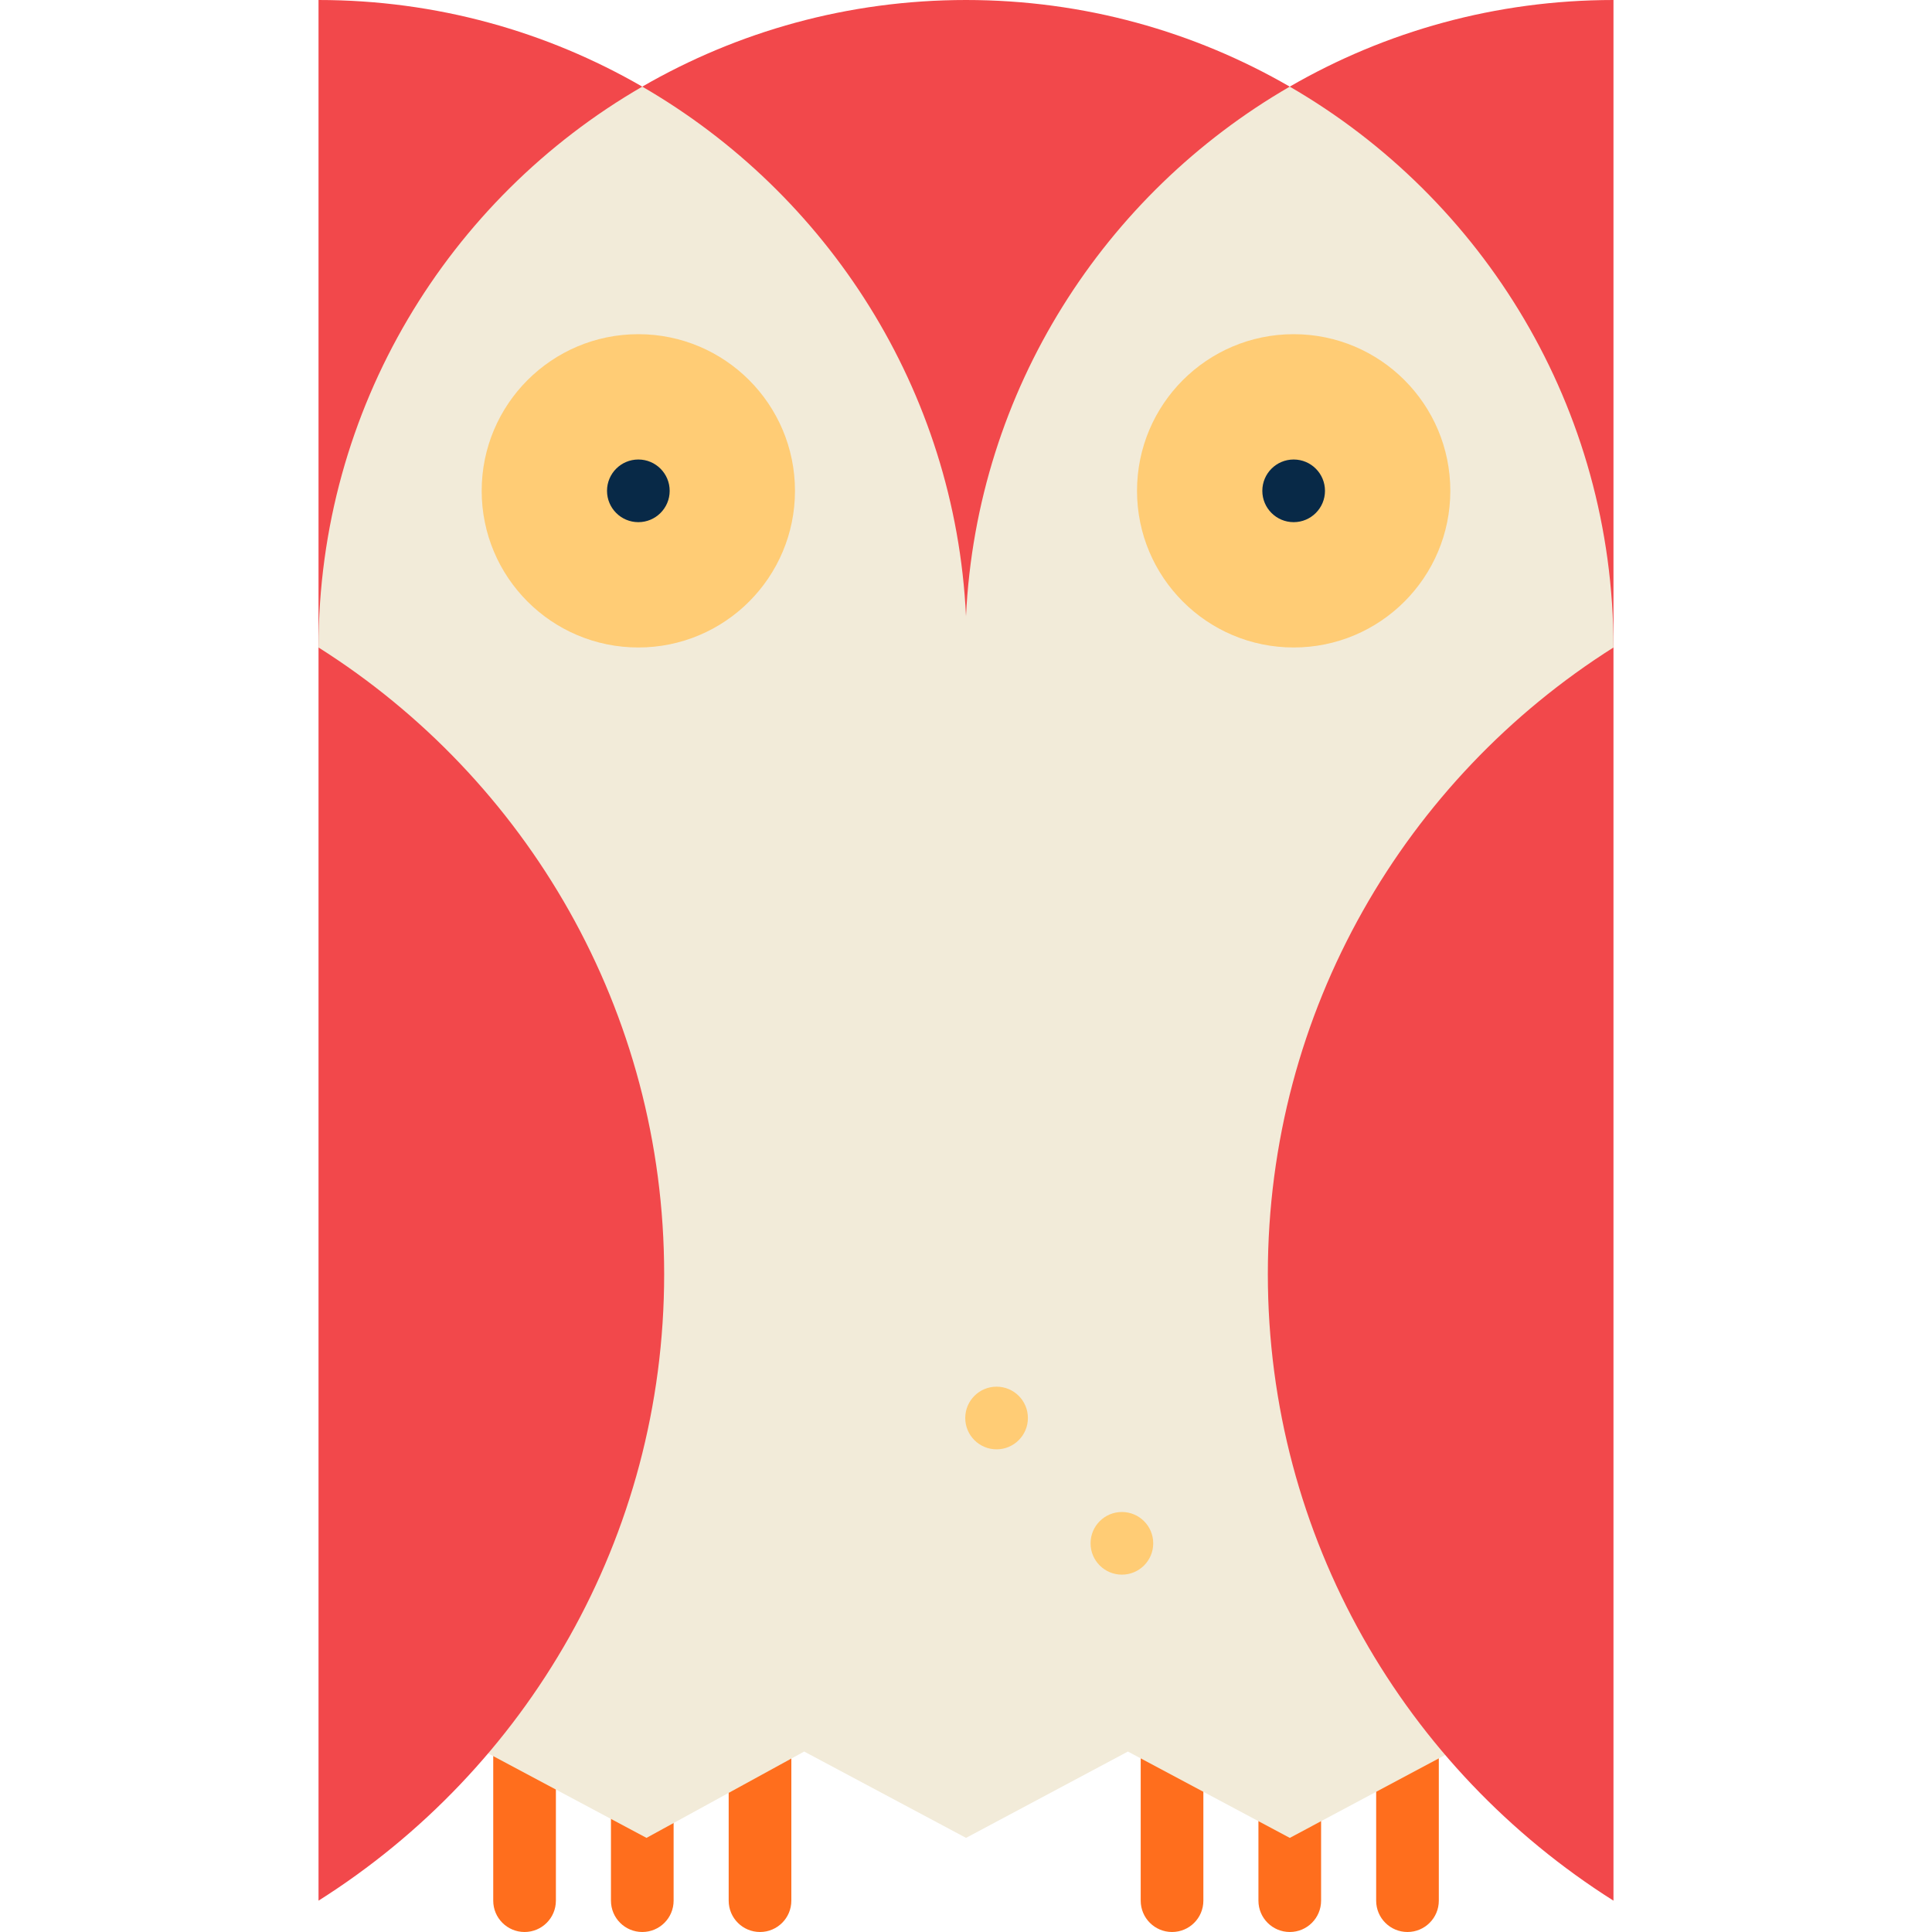
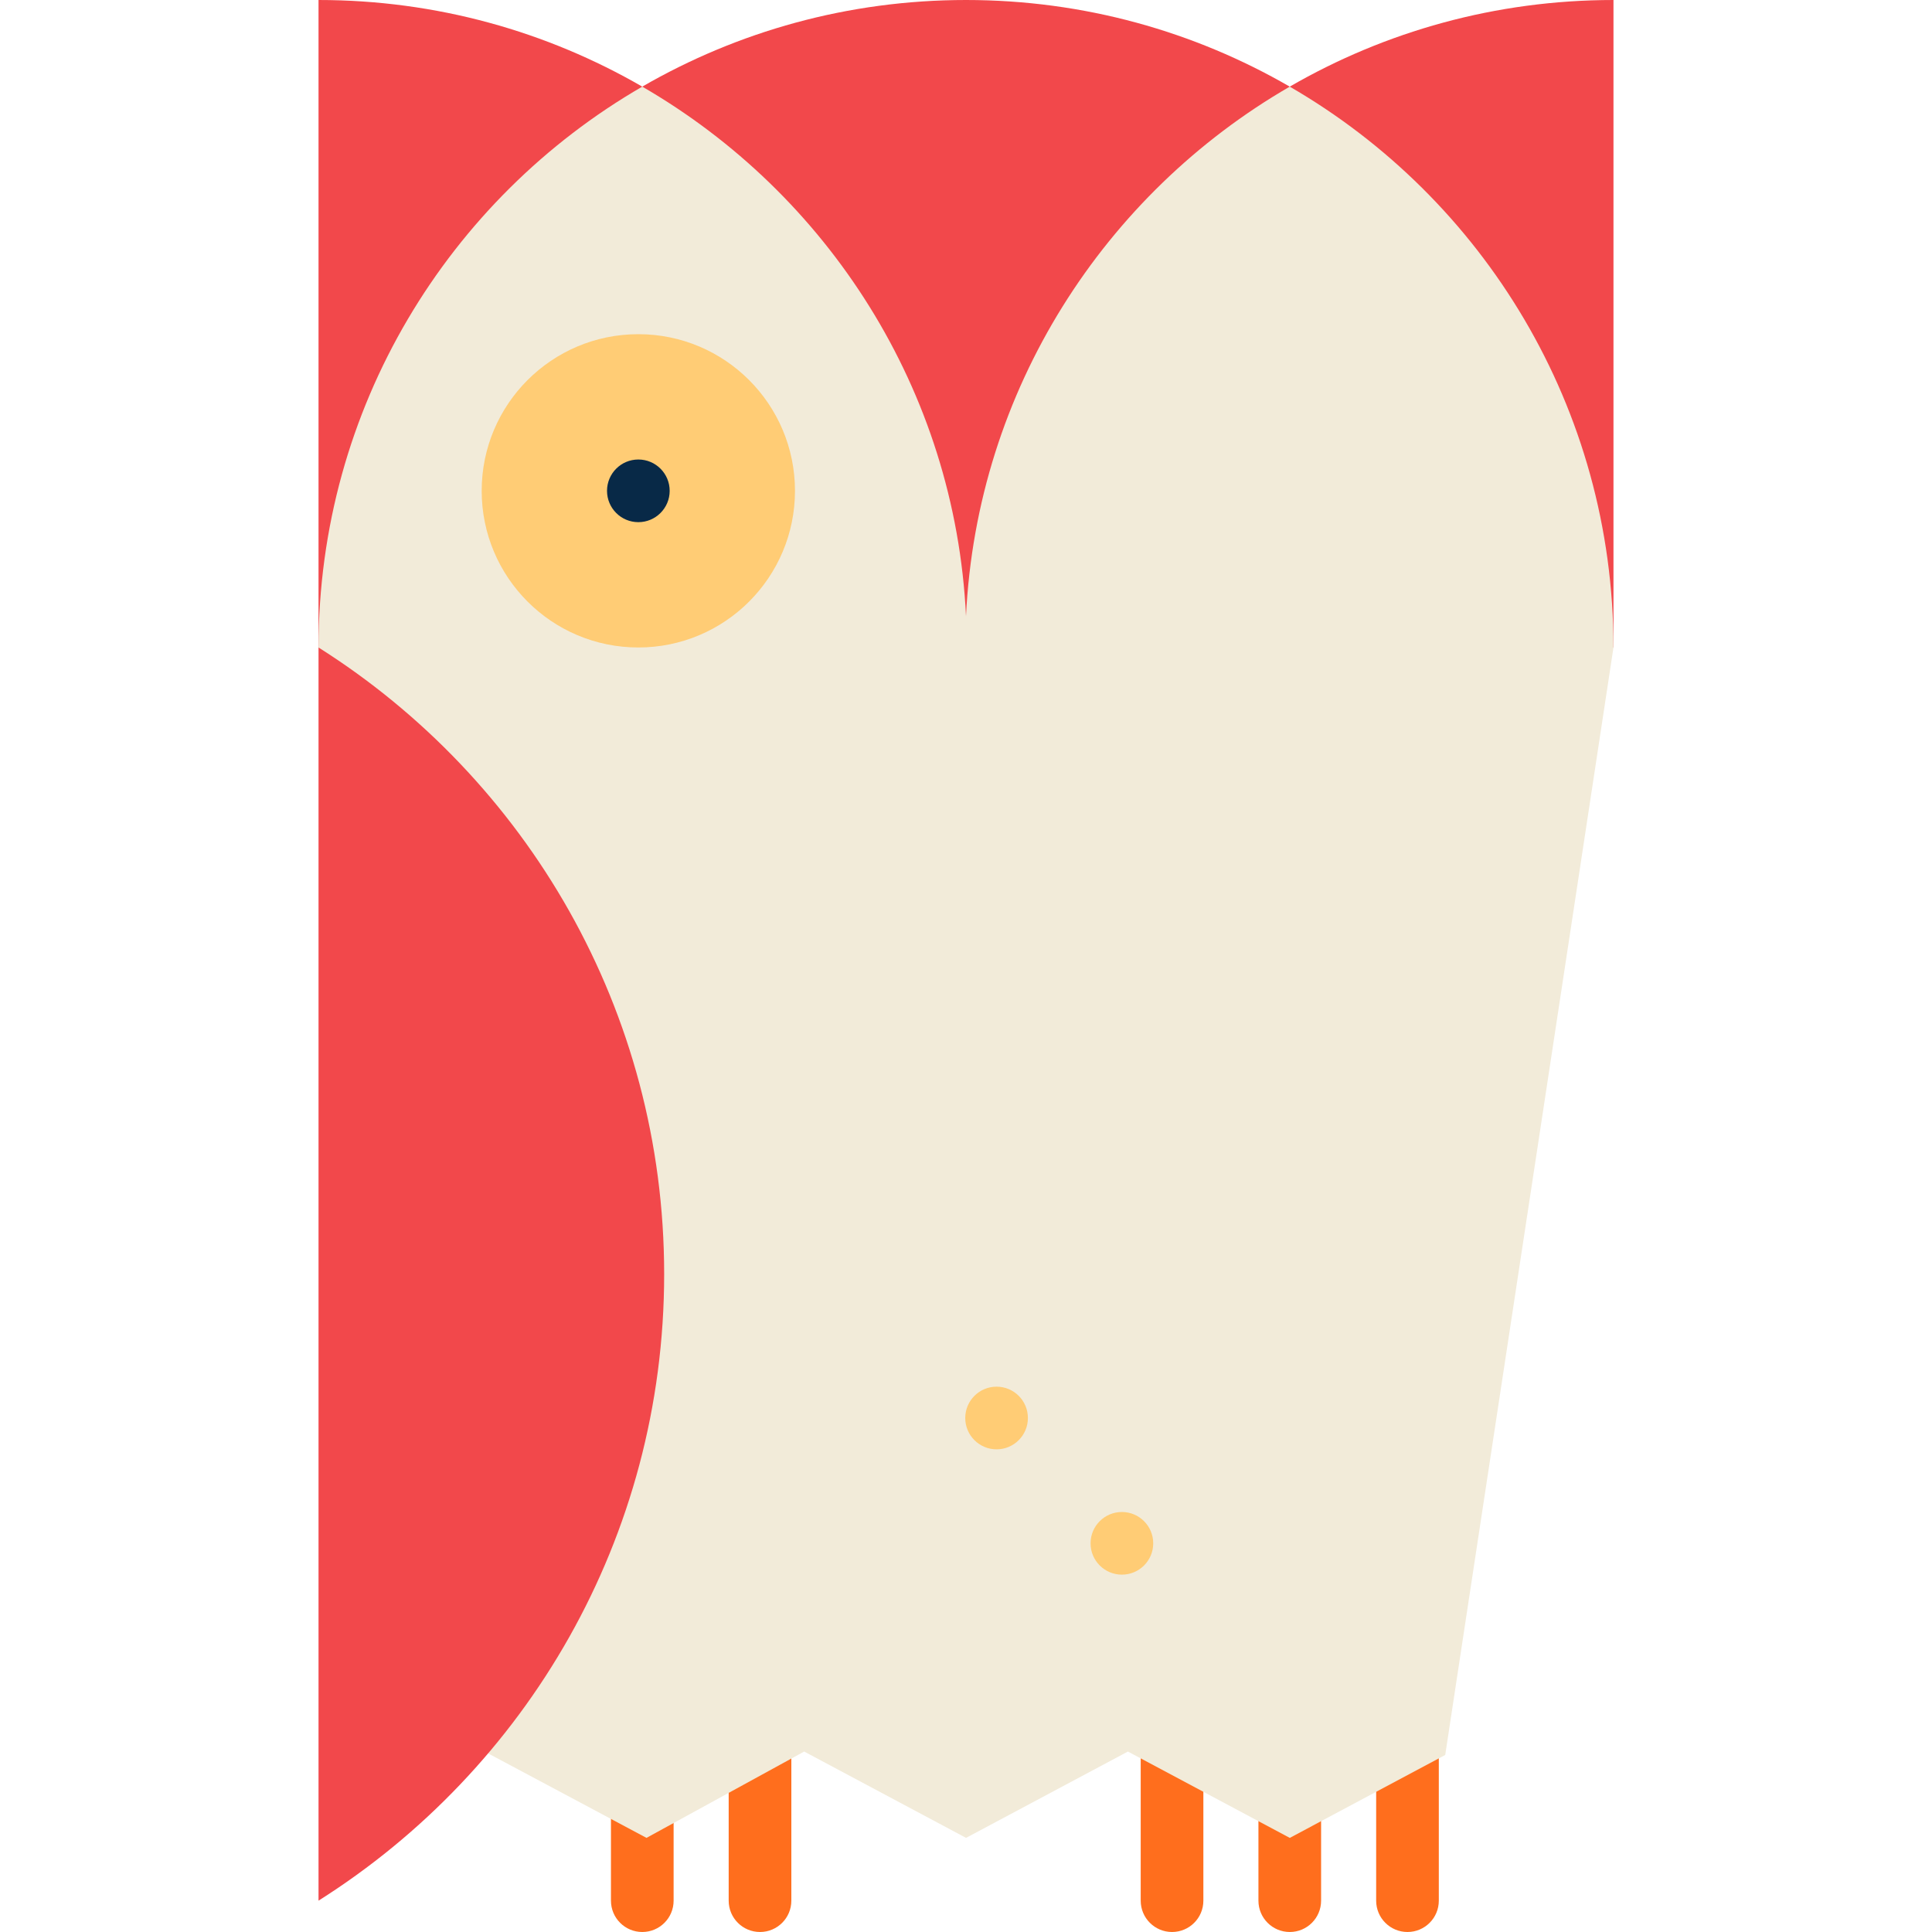
<svg xmlns="http://www.w3.org/2000/svg" version="1.1" id="Capa_1" x="0px" y="0px" viewBox="0 0 462.5 462.5" style="enable-background:new 0 0 462.5 462.5;" xml:space="preserve" width="512" height="512">
  <g>
    <path style="fill:#FF6E1D;" d="M301.256,455c0,4.143,3.357,7.5,7.5,7.5s7.5-3.357,7.5-7.5v-40.06h-15V455z" />
    <path style="fill:#FF6E1D;" d="M329.438,414.94V455c0,4.143,3.357,7.5,7.5,7.5s7.5-3.357,7.5-7.5v-40.06H329.438z" />
    <path style="fill:#FF6E1D;" d="M273.074,455c0,4.143,3.357,7.5,7.5,7.5s7.5-3.357,7.5-7.5v-40.06h-15V455z" />
    <path style="fill:#FF6E1D;" d="M146.257,455c0,4.143,3.357,7.5,7.5,7.5s7.5-3.357,7.5-7.5v-40.06h-15V455z" />
    <path style="fill:#FF6E1D;" d="M174.439,455c0,4.143,3.357,7.5,7.5,7.5s7.5-3.357,7.5-7.5v-40.06h-15V455z" />
-     <path style="fill:#FF6E1D;" d="M118.075,455c0,4.143,3.357,7.5,7.5,7.5s7.5-3.357,7.5-7.5v-40.06h-15V455z" />
    <path style="fill:#F2484B;" d="M308.75,20.74C285.95,7.55,259.48,0,231.25,0s-54.7,7.55-77.5,20.74C130.95,7.55,104.48,0,76.25,0   v155h310V0C358.02,0,331.55,7.55,308.75,20.74z" />
    <path style="fill:#F2EBD9;" d="M308.75,20.74c-44.298,25.625-74.915,72.546-77.5,126.76c-2.585-54.214-33.202-101.136-77.5-126.76   c-46.33,26.8-77.5,76.89-77.5,134.26l40.59,264.74c0.01,0.01,37.92,20.229,37.92,20.229l37.75-20.67l38.75,20.67l38.75-20.67   l38.75,20.67l37.21-19.85L386.25,155C386.25,97.63,355.08,47.54,308.75,20.74z" />
    <circle style="fill:#FFCC75;" cx="152.81" cy="117.5" r="37.5" />
-     <circle style="fill:#FFCC75;" cx="309.69" cy="117.5" r="37.5" />
    <circle style="fill:#082947;" cx="152.813" cy="117.5" r="7.5" />
-     <circle style="fill:#082947;" cx="309.687" cy="117.5" r="7.5" />
    <circle style="fill:#FFCC75;" cx="238.569" cy="339.455" r="7.5" />
    <circle style="fill:#FFCC75;" cx="268.569" cy="369.455" r="7.5" />
    <path style="fill:#F2484B;" d="M76.25,155v300c49.718-31.409,82.743-86.844,82.743-150S125.968,186.409,76.25,155z" />
-     <path style="fill:#F2484B;" d="M303.507,305c0,63.156,33.026,118.591,82.743,150V155C336.532,186.409,303.507,241.844,303.507,305z   " />
  </g>
</svg>